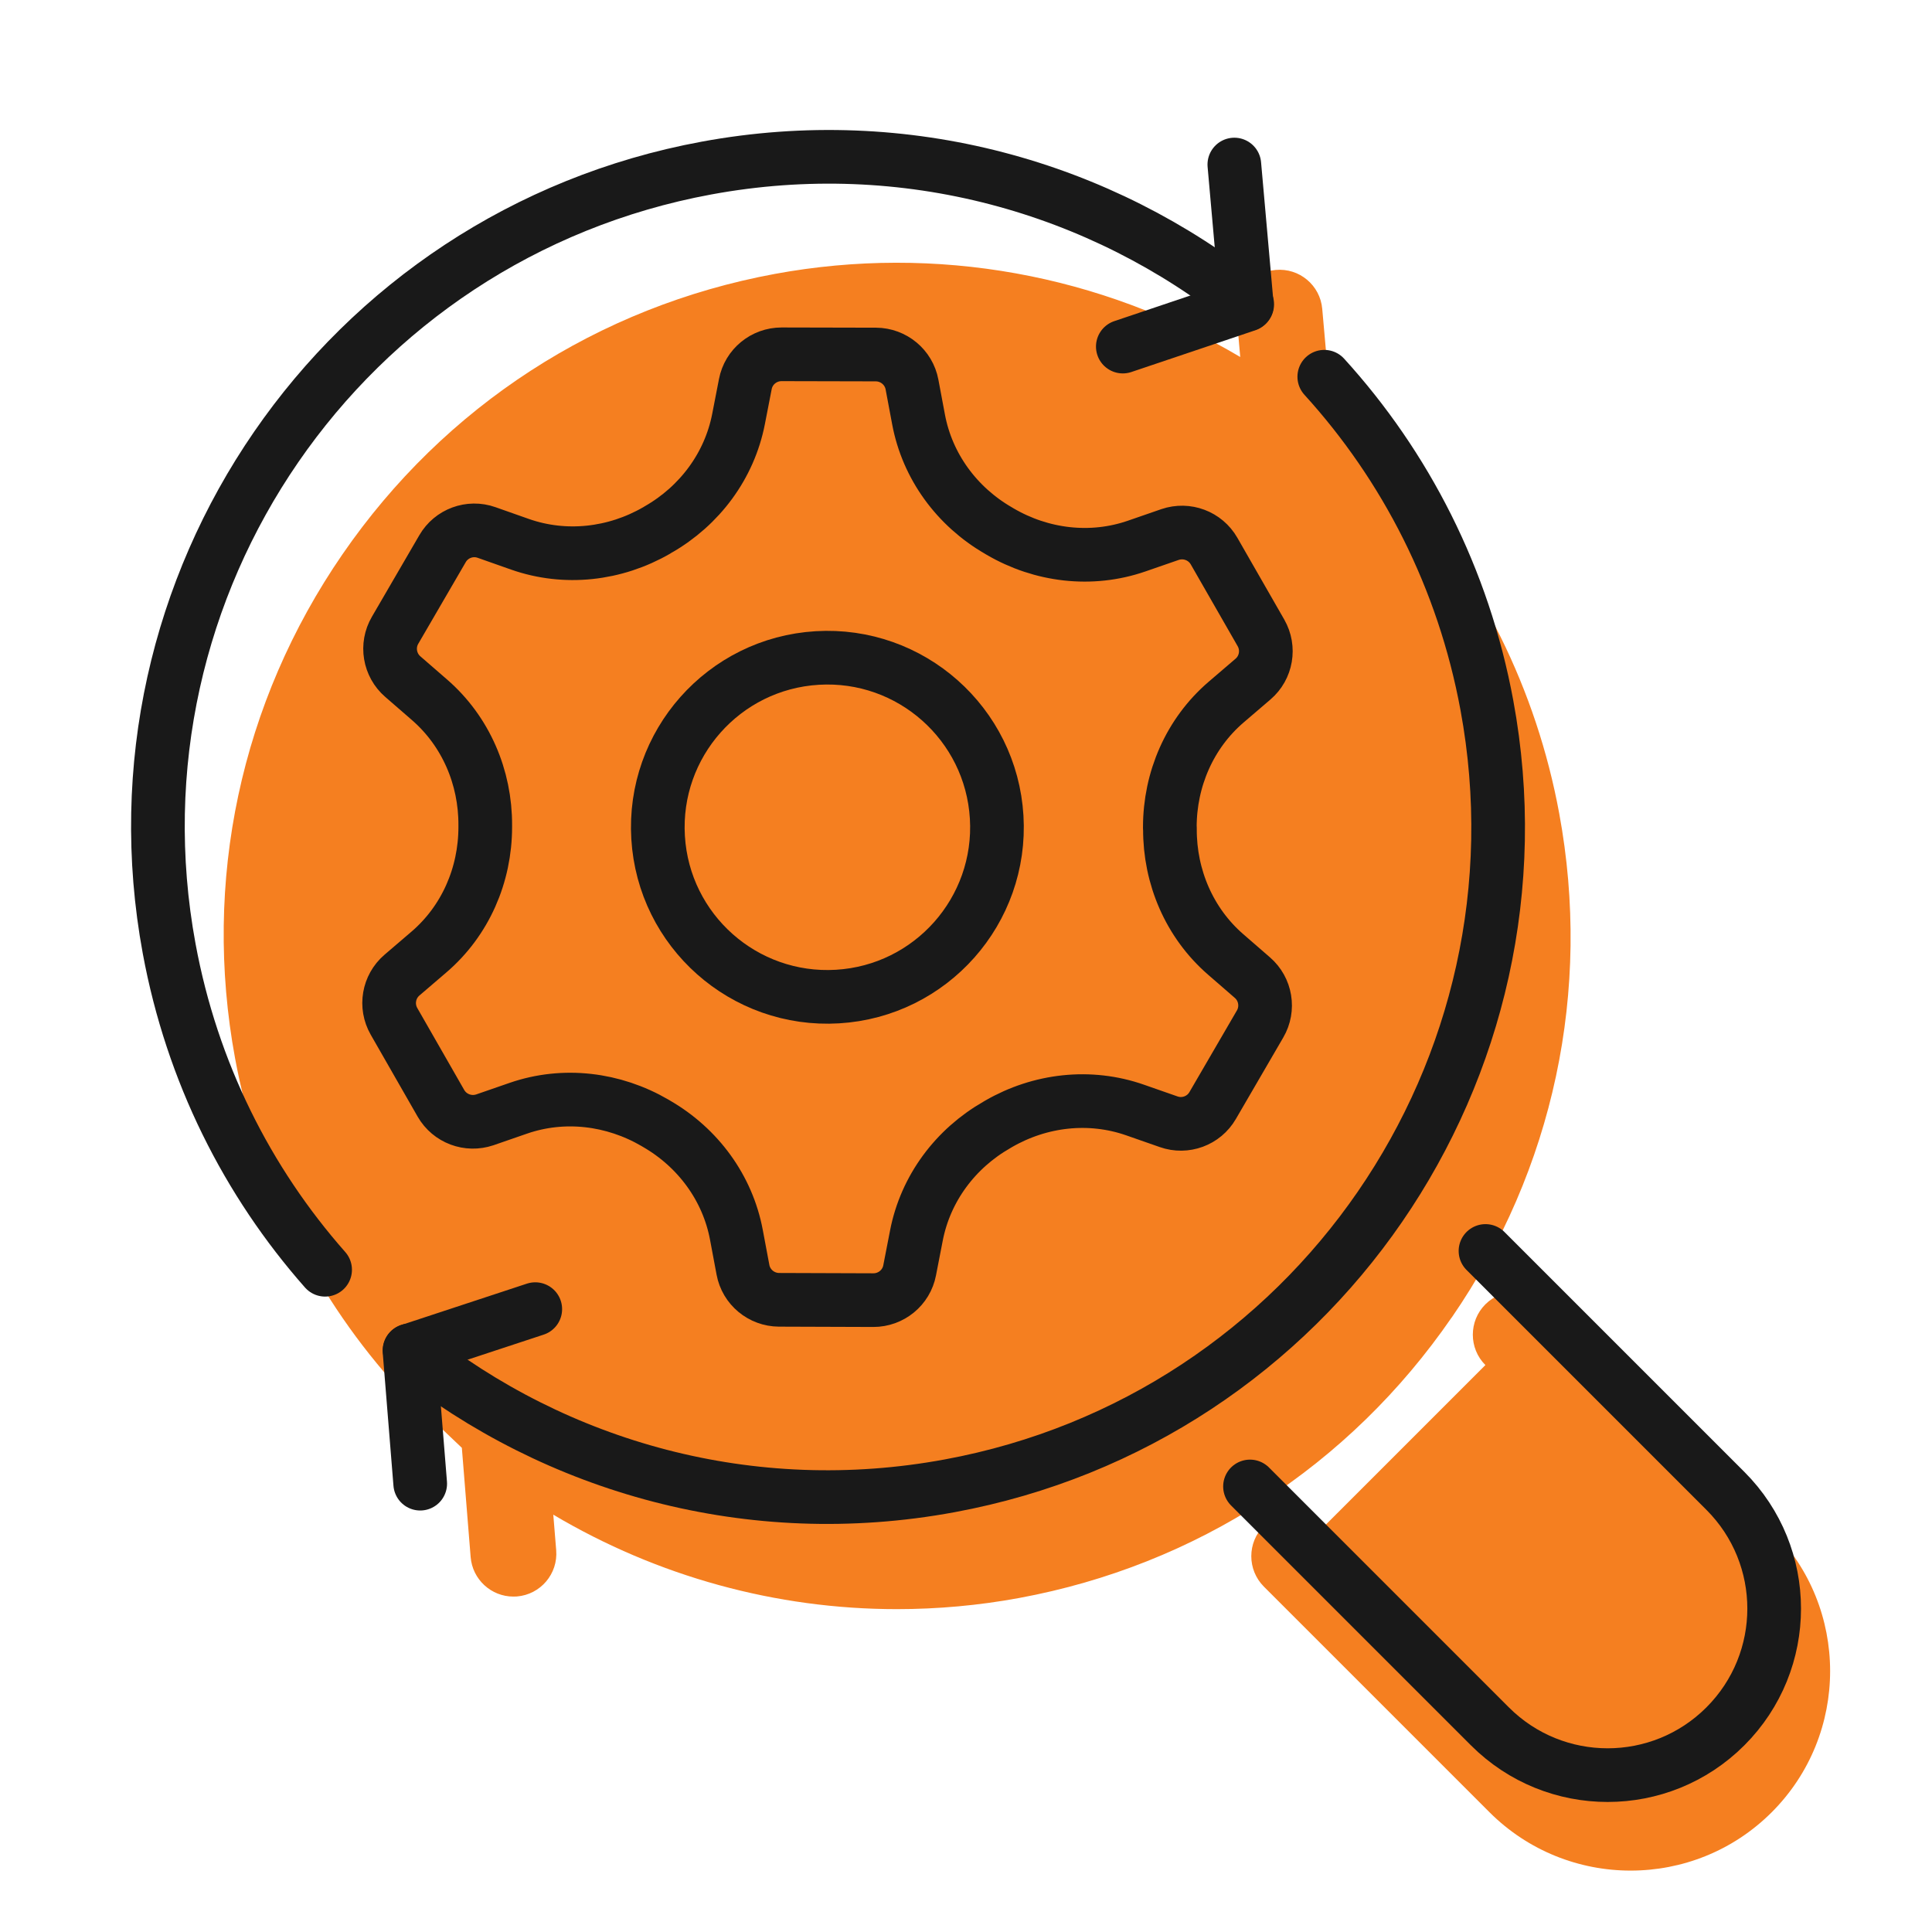
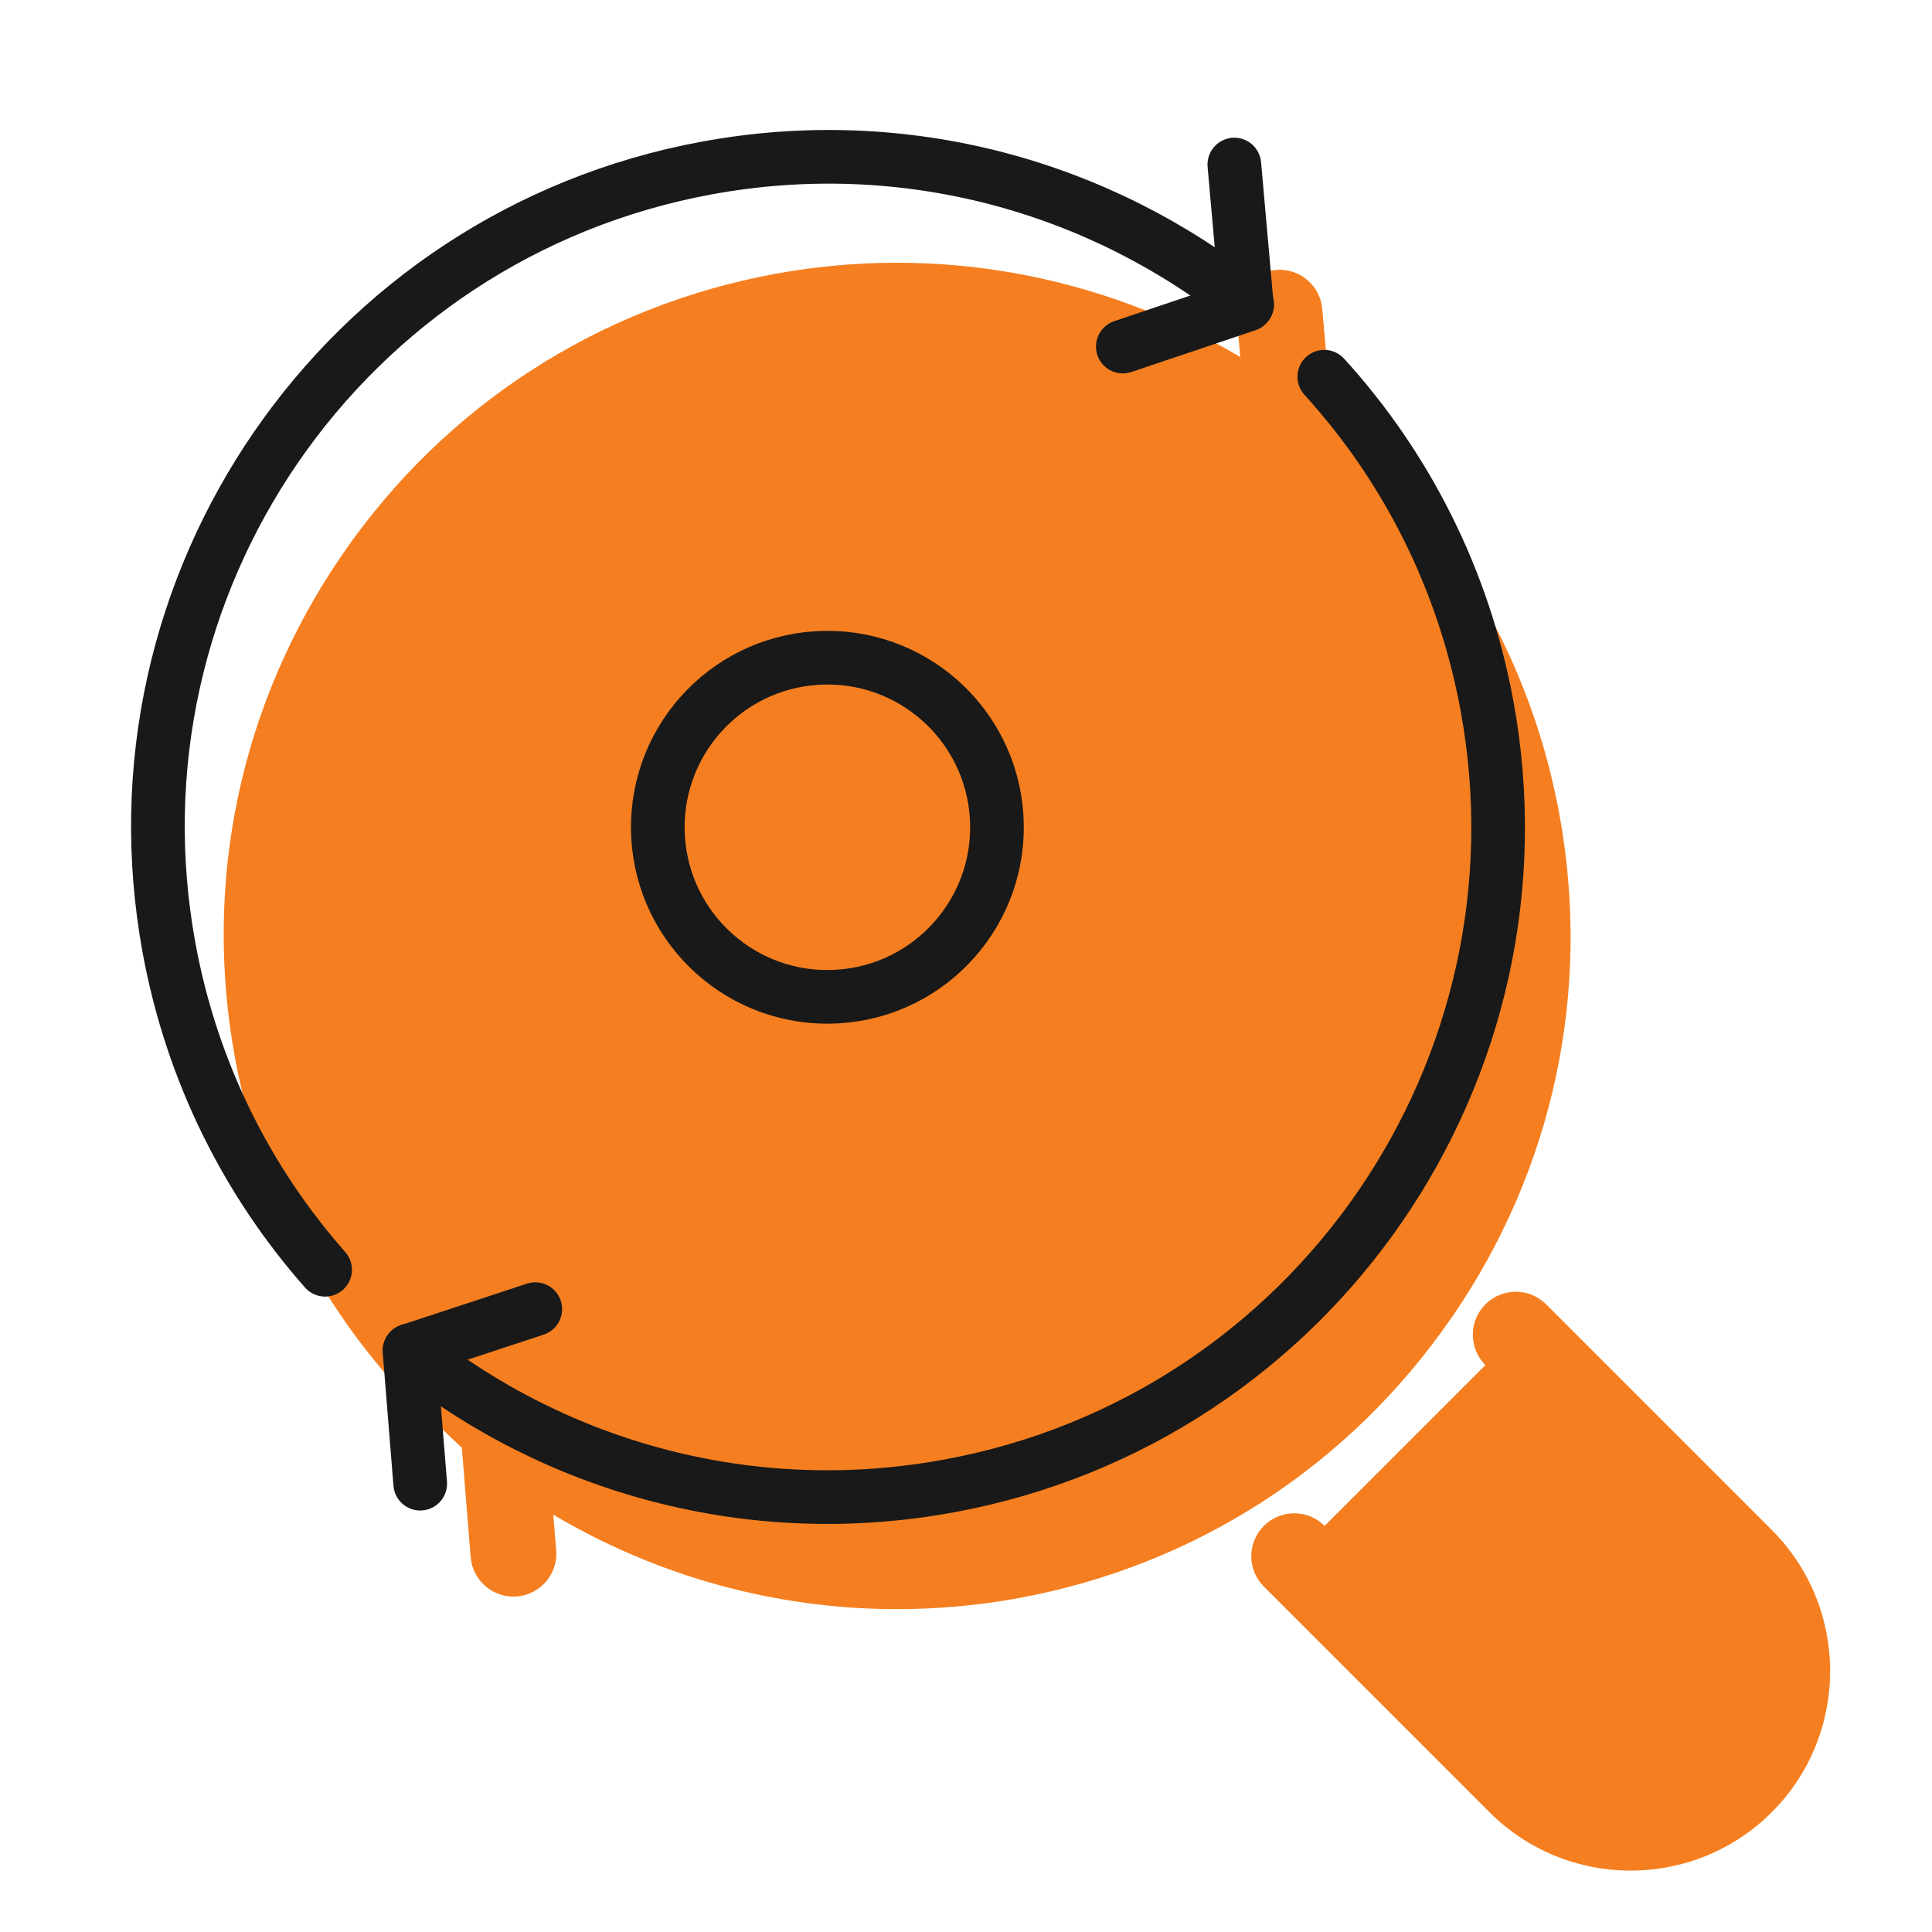
<svg xmlns="http://www.w3.org/2000/svg" viewBox="0 0 180 180">
  <defs>
    <style>.cls-1{fill:none;stroke:#191919;stroke-linecap:round;stroke-linejoin:round;stroke-width:5px;}.cls-2{fill:#f57f20;}</style>
  </defs>
  <g id="Layer_3">
    <path class="cls-2" d="M165.07,142.54l-21.02-21.02c-1.56-1.56-4.09-1.56-5.66,0-1.56,1.56-1.56,4.1,0,5.66l-14.98,14.98c-1.56-1.56-4.09-1.56-5.66,0-1.56,1.56-1.56,4.09,0,5.66l21.02,21.02c3.62,3.62,8.39,5.44,13.15,5.44s9.52-1.81,13.15-5.44c7.25-7.25,7.25-19.05,0-26.3Z" />
    <path class="cls-2" d="M135.26,122.74c9.5-13.8,13.05-30.47,10.01-46.95-2.12-11.51-7.39-22.14-15.22-30.76-.07-.08-.14-.15-.22-.22l-5.69-5.34-.95-10.69c-.19-2.2-2.13-3.83-4.34-3.63-2.2.19-3.83,2.14-3.63,4.34l.33,3.77c-12.97-7.69-28.34-10.51-43.36-7.74-16.47,3.04-30.78,12.32-40.28,26.12-9.5,13.8-13.05,30.47-10.01,46.95,2.07,11.19,7.11,21.58,14.6,30.07.08.09.16.17.24.25l6.29,5.98.82,10.18c.17,2.09,1.92,3.68,3.98,3.68.11,0,.22,0,.33-.01,2.2-.18,3.84-2.11,3.66-4.31l-.27-3.31c9.71,5.76,20.76,8.8,32.01,8.8,3.79,0,7.61-.34,11.4-1.04,16.47-3.04,30.78-12.32,40.28-26.12Z" />
  </g>
  <g id="Layer_2">
-     <path class="cls-1" d="M138.4,116.55l22.35,22.35c6.06,6.06,6.06,15.88,0,21.94h0c-6.06,6.06-15.88,6.06-21.94,0l-22.35-22.35" />
-     <path class="cls-1" d="M108.99,77.15s0-.05,0-.08c0-4.47,1.85-8.74,5.24-11.65l2.51-2.15c1.25-1.07,1.56-2.88.74-4.31l-4.37-7.62c-.82-1.43-2.54-2.07-4.1-1.54l-3.12,1.08c-4.23,1.46-8.86.9-12.72-1.36-.05-.03-.1-.06-.15-.09-3.86-2.23-6.62-5.97-7.44-10.35l-.61-3.25c-.3-1.62-1.72-2.79-3.36-2.8l-8.79-.02c-1.65,0-3.07,1.16-3.38,2.78l-.63,3.24c-.85,4.38-3.63,8.1-7.5,10.31-.05.03-.09.05-.13.08-3.88,2.24-8.51,2.77-12.73,1.29l-3.12-1.1c-1.55-.55-3.28.09-4.1,1.51l-4.42,7.6c-.83,1.42-.53,3.24.72,4.32l2.5,2.17c3.37,2.93,5.2,7.21,5.18,11.67,0,.03,0,.07,0,.1,0,.02,0,.05,0,.07,0,4.47-1.85,8.74-5.25,11.65l-2.51,2.15c-1.25,1.07-1.56,2.88-.74,4.31l4.37,7.63c.82,1.43,2.54,2.07,4.1,1.54l3.12-1.08c4.23-1.46,8.86-.89,12.72,1.36.05.03.1.06.15.09,3.86,2.23,6.62,5.97,7.44,10.35l.61,3.25c.3,1.62,1.72,2.79,3.36,2.8l8.79.03c1.65,0,3.07-1.16,3.38-2.78l.63-3.24c.85-4.38,3.63-8.1,7.5-10.31.05-.03.1-.06.15-.09,3.88-2.24,8.5-2.77,12.73-1.29l3.12,1.09c1.55.55,3.28-.09,4.1-1.51l4.42-7.6c.83-1.42.53-3.24-.72-4.32l-2.5-2.17c-3.37-2.93-5.2-7.21-5.18-11.68,0-.03,0-.06,0-.09Z" />
    <circle class="cls-1" cx="77.09" cy="77.07" r="15.8" transform="translate(-4.49 4.77) rotate(-3.44)" />
    <polyline class="cls-1" points="39.15 138.23 38.15 125.83 49.87 121.97" />
    <polyline class="cls-1" points="115 15.33 116.16 28.4 104.61 32.29" />
    <path class="cls-1" d="M38.17,125.81c13.65,10.9,31.78,16.05,50.31,12.62,33.9-6.26,56.31-38.82,50.05-72.72-2.19-11.85-7.59-22.3-15.15-30.61" />
    <path class="cls-1" d="M116.2,28.35c-13.66-10.95-31.83-16.12-50.39-12.69C31.91,21.92,9.5,54.48,15.76,88.38c2.13,11.53,7.3,21.73,14.53,29.92" />
  </g>
</svg>